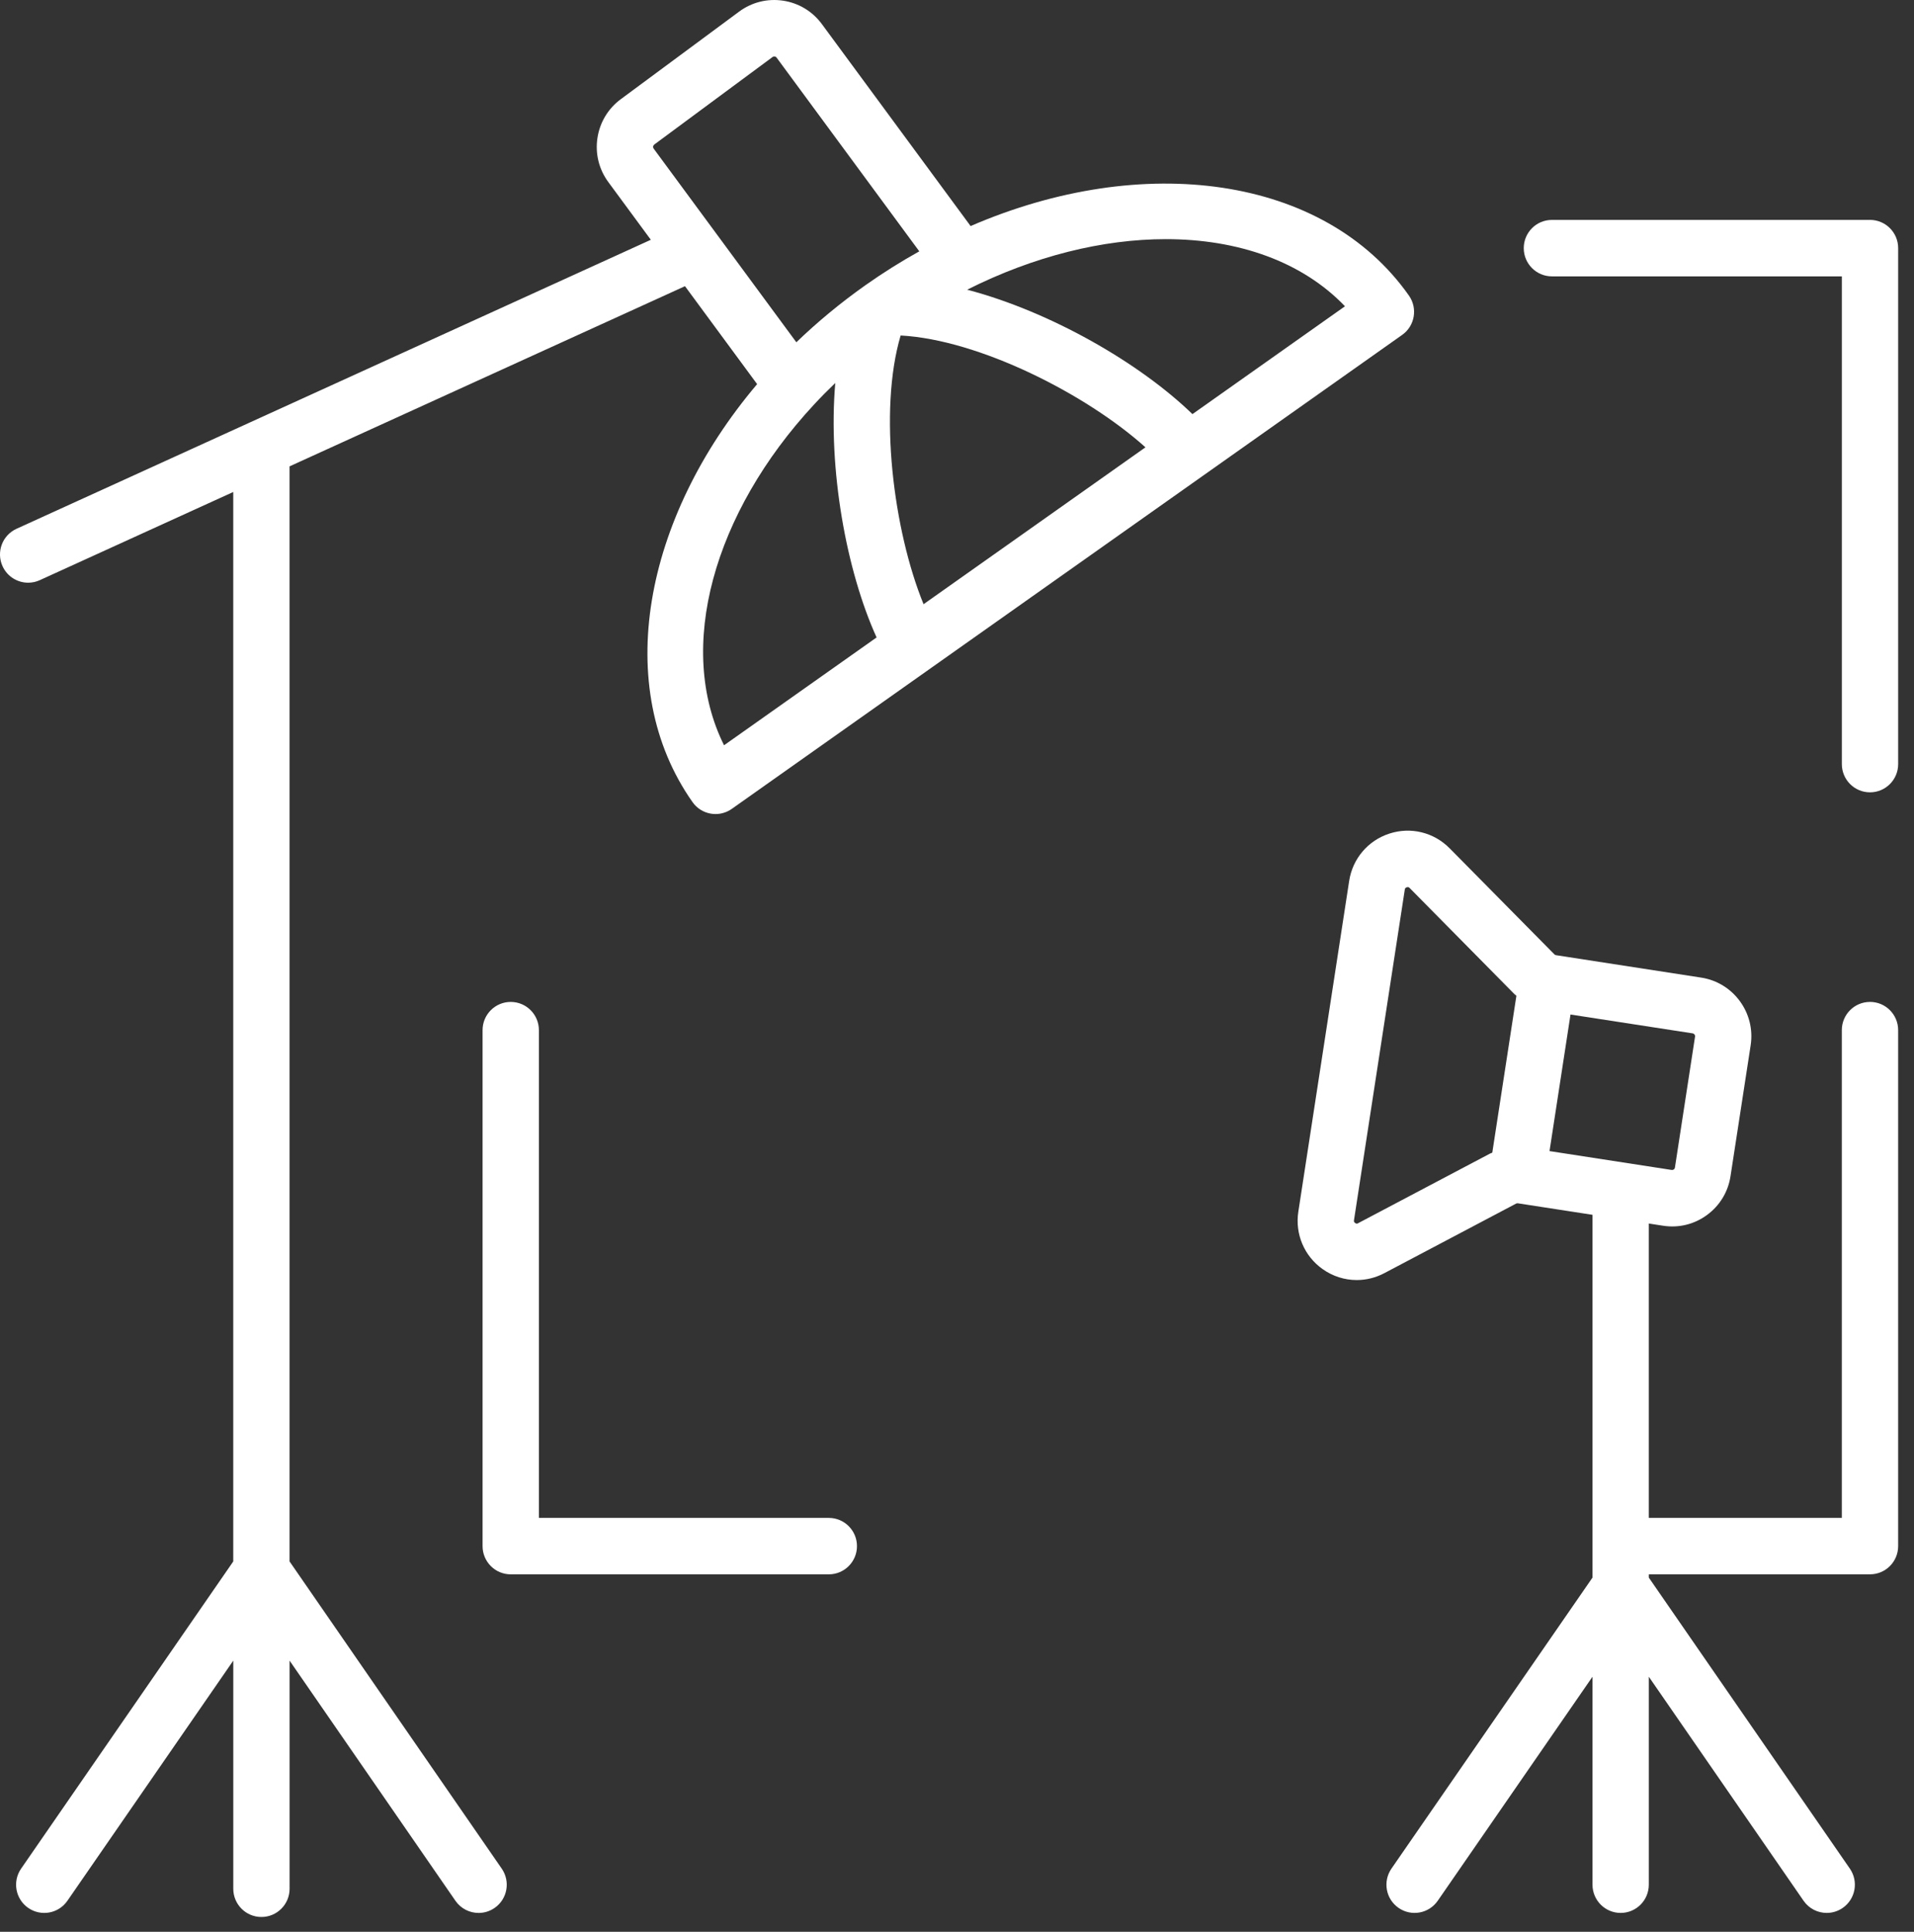
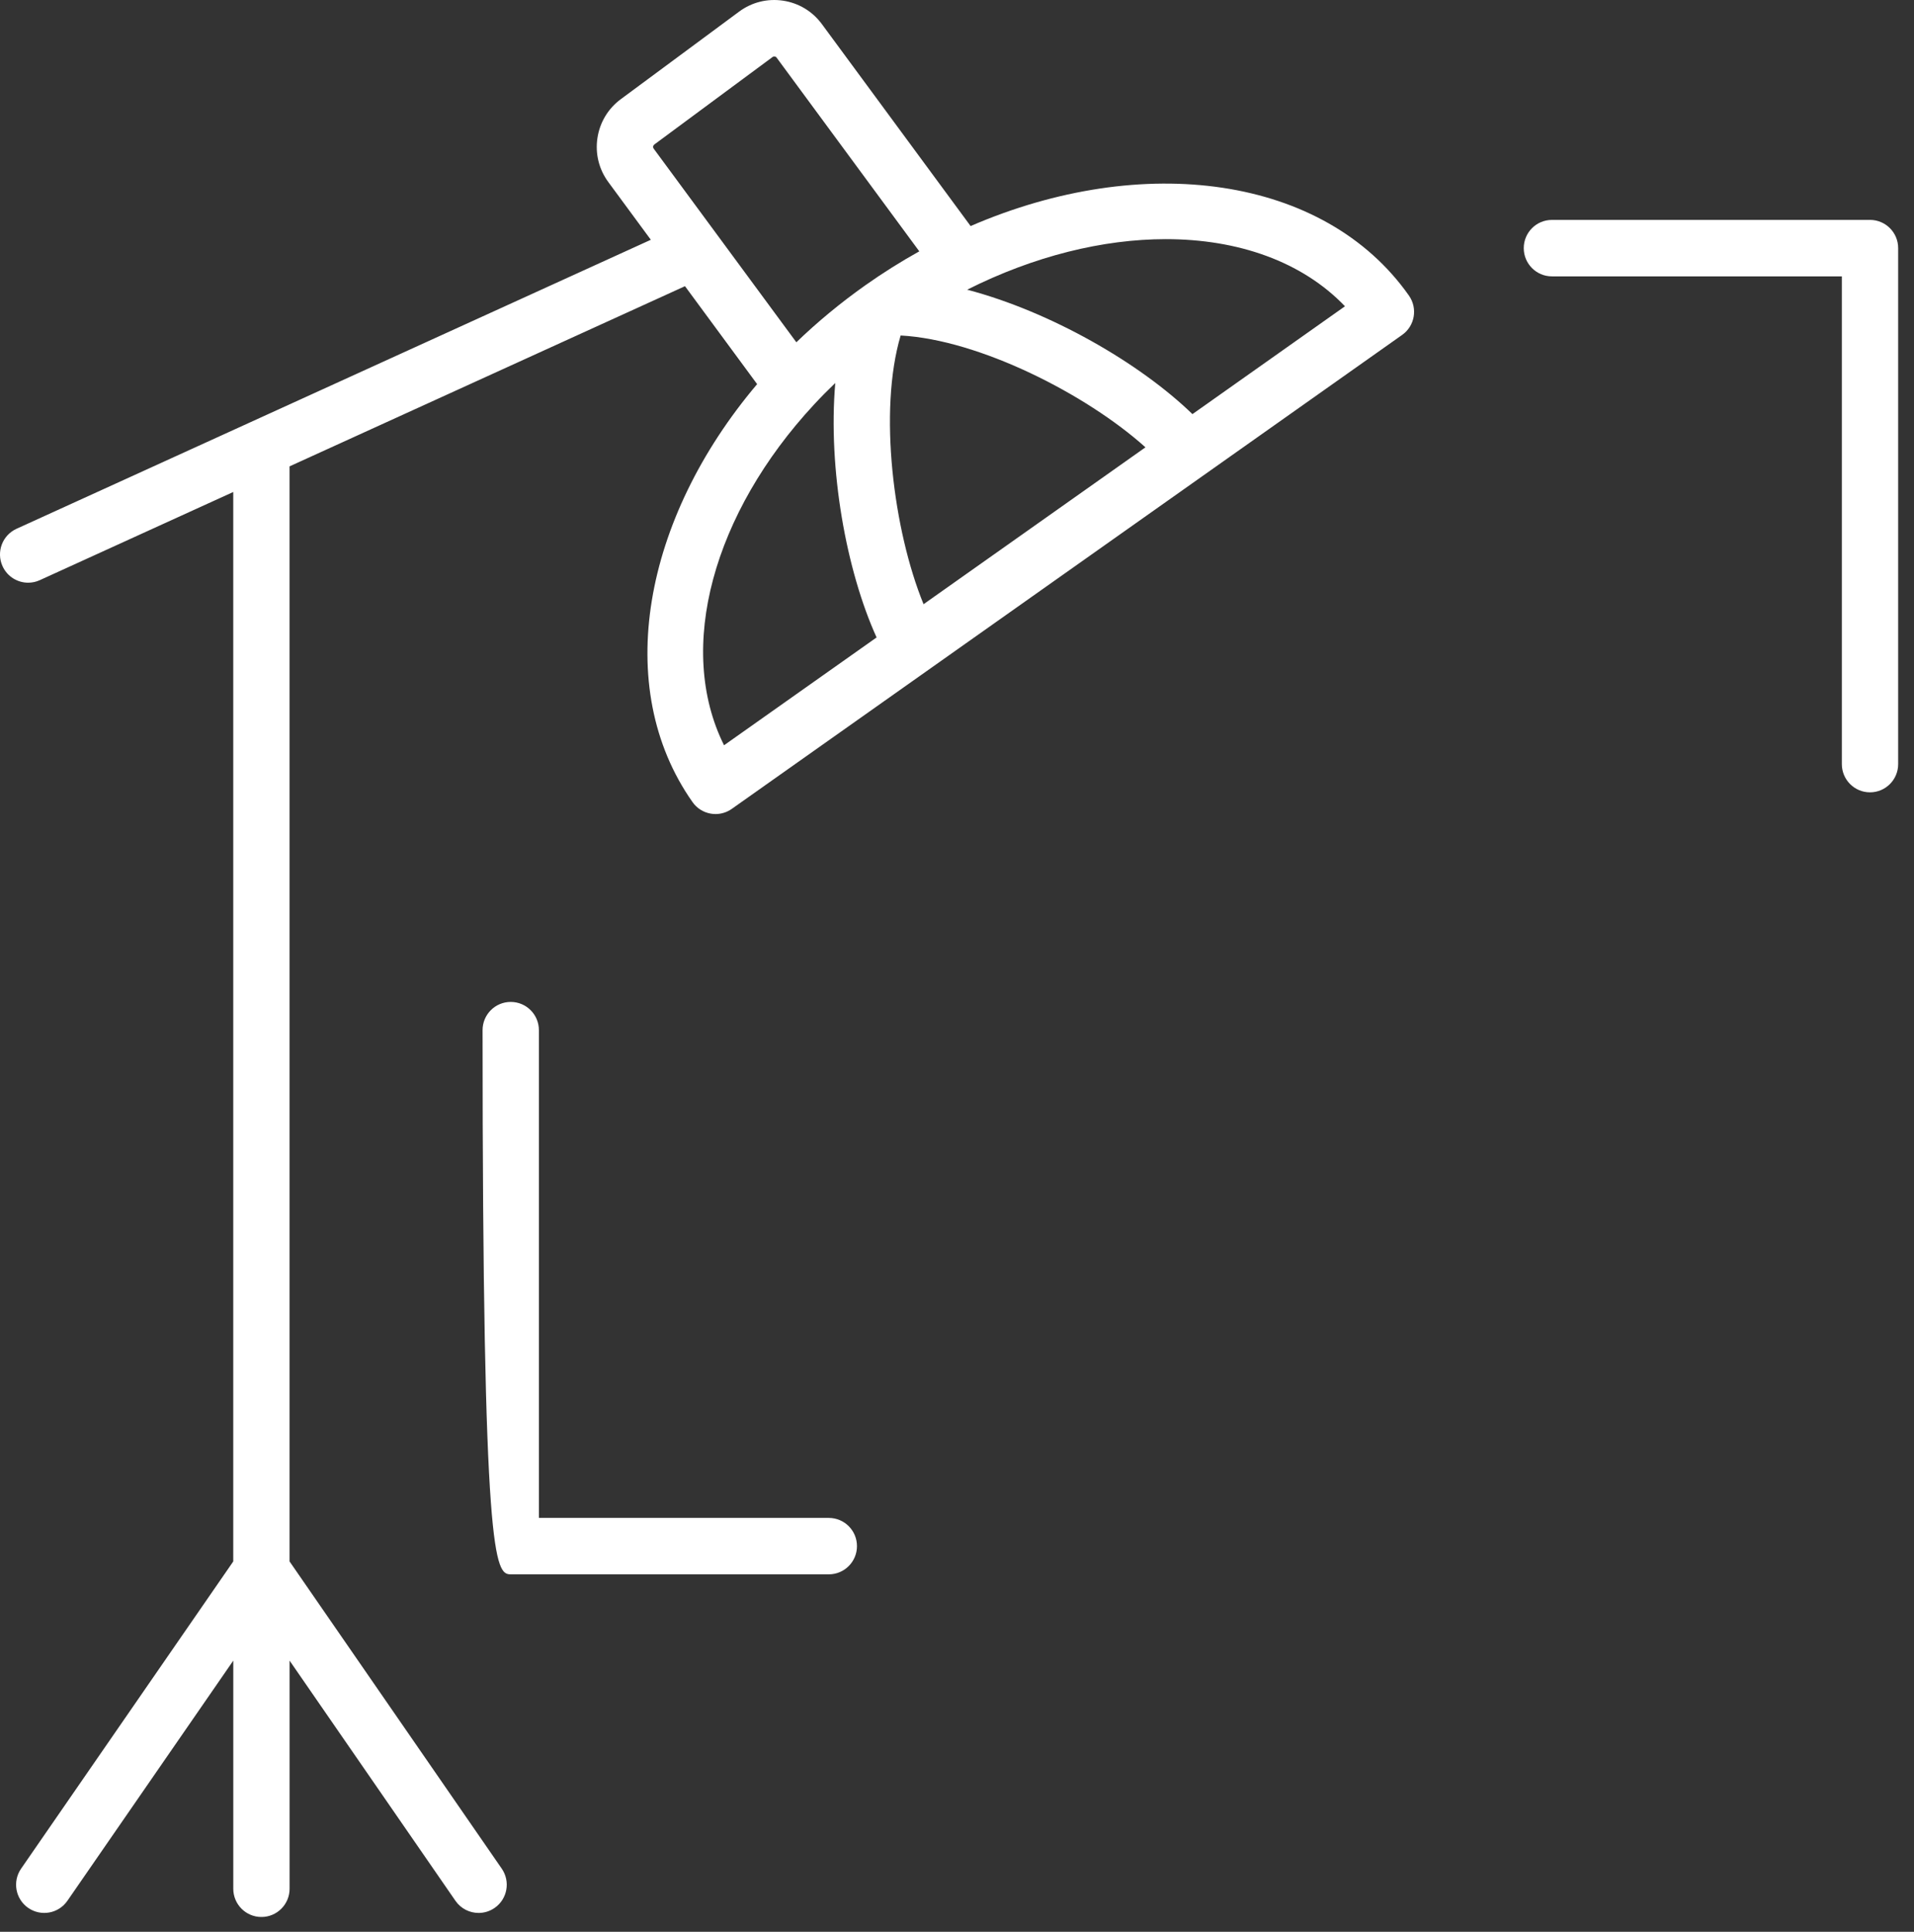
<svg xmlns="http://www.w3.org/2000/svg" width="110" height="111" viewBox="0 0 110 111" fill="none">
  <rect x="0" y="0" width="110" height="111" fill="#333333" stroke="none" />
  <g clip-path="url(#clip0_4149_1152)">
    <path d="M107.47 12.636H89.19C88.296 12.636 87.572 13.362 87.572 14.258C87.572 15.153 88.296 15.88 89.19 15.88H105.853V43.905C105.853 44.801 106.578 45.527 107.471 45.527C108.365 45.527 109.09 44.801 109.09 43.905V14.257C109.09 13.361 108.365 12.635 107.471 12.635L107.47 12.636Z" fill="white" />
-     <path d="M107.47 57.57C106.576 57.57 105.852 58.296 105.852 59.192V87.218H94.758V70.303L95.58 70.43C96.476 70.57 97.375 70.35 98.106 69.811C98.839 69.273 99.318 68.482 99.455 67.582L100.613 60.058C100.897 58.202 99.623 56.459 97.771 56.173L89.423 54.884C89.389 54.879 89.358 54.862 89.333 54.837L83.311 48.742C82.403 47.823 81.074 47.498 79.847 47.899C78.619 48.298 77.734 49.341 77.538 50.619L74.617 69.623C74.42 70.902 74.951 72.163 76.002 72.915C76.593 73.337 77.281 73.551 77.973 73.551C78.514 73.551 79.058 73.42 79.559 73.155L87.133 69.158C87.163 69.143 87.198 69.137 87.233 69.141L91.523 69.803V90.648L79.968 107.371C79.46 108.108 79.642 109.118 80.377 109.627C81.111 110.137 82.12 109.954 82.629 109.217L91.523 96.344V108.294C91.523 109.19 92.247 109.916 93.141 109.916C94.035 109.916 94.759 109.19 94.759 108.294V96.344L103.653 109.217C103.968 109.672 104.472 109.916 104.985 109.916C105.303 109.916 105.624 109.822 105.905 109.627C106.639 109.118 106.823 108.108 106.314 107.371L94.759 90.648V90.46H107.471C108.365 90.46 109.089 89.734 109.089 88.838V59.191C109.089 58.295 108.365 57.569 107.471 57.569L107.47 57.57ZM97.416 59.564L96.26 67.088C96.253 67.133 96.232 67.169 96.195 67.195C96.159 67.221 96.117 67.231 96.074 67.225L89.053 66.141L90.259 58.294L97.28 59.377C97.369 59.39 97.43 59.475 97.416 59.564ZM78.052 70.287C78.022 70.303 77.963 70.333 77.882 70.275C77.8 70.217 77.809 70.151 77.815 70.117L80.735 51.114C80.741 51.079 80.751 51.014 80.847 50.983C80.943 50.951 80.989 50.998 81.013 51.023L87.034 57.119C87.07 57.154 87.112 57.184 87.149 57.218L85.764 66.229C85.718 66.251 85.67 66.265 85.625 66.289L78.052 70.285V70.287Z" fill="white" />
-     <path d="M47.634 87.218H30.971V59.192C30.971 58.296 30.246 57.57 29.352 57.57C28.458 57.57 27.734 58.296 27.734 59.192V88.84C27.734 89.735 28.458 90.461 29.352 90.461H47.632C48.526 90.461 49.251 89.735 49.251 88.84C49.251 87.944 48.526 87.218 47.632 87.218H47.634Z" fill="white" />
+     <path d="M47.634 87.218H30.971V59.192C30.971 58.296 30.246 57.57 29.352 57.57C28.458 57.57 27.734 58.296 27.734 59.192C27.734 89.735 28.458 90.461 29.352 90.461H47.632C48.526 90.461 49.251 89.735 49.251 88.84C49.251 87.944 48.526 87.218 47.632 87.218H47.634Z" fill="white" />
    <path d="M16.641 89.722V26.797L39.367 16.444L43.513 22.072C36.964 29.808 35.161 39.496 39.8 46.088C40.047 46.44 40.423 46.678 40.847 46.751C40.938 46.766 41.03 46.775 41.122 46.775C41.454 46.775 41.78 46.672 42.055 46.479L80.583 19.244C81.314 18.729 81.488 17.716 80.973 16.984C76.11 10.074 65.671 8.708 55.782 12.989L47.234 1.384C46.695 0.652 45.904 0.175 45.007 0.039C44.109 -0.096 43.212 0.126 42.481 0.666L35.678 5.699C34.947 6.24 34.471 7.033 34.335 7.933C34.2 8.833 34.423 9.732 34.963 10.464L37.404 13.778L0.949 30.384C0.135 30.755 -0.225 31.716 0.145 32.531C0.416 33.129 1.003 33.482 1.619 33.482C1.843 33.482 2.07 33.435 2.287 33.336L13.405 28.27V89.721L1.213 107.372C0.704 108.109 0.887 109.119 1.622 109.628C2.357 110.138 3.365 109.955 3.873 109.219L13.407 95.419V108.527C13.407 109.423 14.131 110.149 15.025 110.149C15.919 110.149 16.643 109.423 16.643 108.527V95.419L26.175 109.219C26.489 109.674 26.993 109.917 27.507 109.917C27.824 109.917 28.146 109.823 28.427 109.628C29.162 109.119 29.344 108.109 28.836 107.372L16.643 89.722H16.641ZM41.612 42.823C38.829 37.235 41.004 29.473 46.783 23.246C46.787 23.241 46.792 23.236 46.796 23.232C47.182 22.816 47.585 22.408 48.004 22.007C47.581 26.94 48.633 32.783 50.379 36.627L41.612 42.823ZM53.078 34.717C51.351 30.496 50.473 23.621 51.761 19.277C56.276 19.52 62.443 22.655 65.831 25.703L53.079 34.717H53.078ZM77.297 17.599L68.531 23.795C65.504 20.858 60.363 17.902 55.584 16.646C59.427 14.713 63.391 13.741 66.999 13.741C71.152 13.741 74.83 15.024 77.297 17.598V17.599ZM37.599 8.307L44.403 3.274C44.439 3.248 44.479 3.238 44.524 3.245C44.568 3.252 44.605 3.273 44.631 3.309L52.833 14.442C51.782 15.027 50.746 15.675 49.731 16.393C48.297 17.406 46.974 18.505 45.767 19.667L41.205 13.476C41.205 13.476 41.197 13.466 41.194 13.461L37.565 8.537C37.539 8.501 37.528 8.459 37.535 8.415C37.542 8.372 37.564 8.335 37.599 8.309V8.307Z" fill="white" />
  </g>
  <defs>
    <clipPath id="clip0_4149_1152">
      <rect width="109.089" height="110.148" fill="white" />
    </clipPath>
  </defs>
</svg>